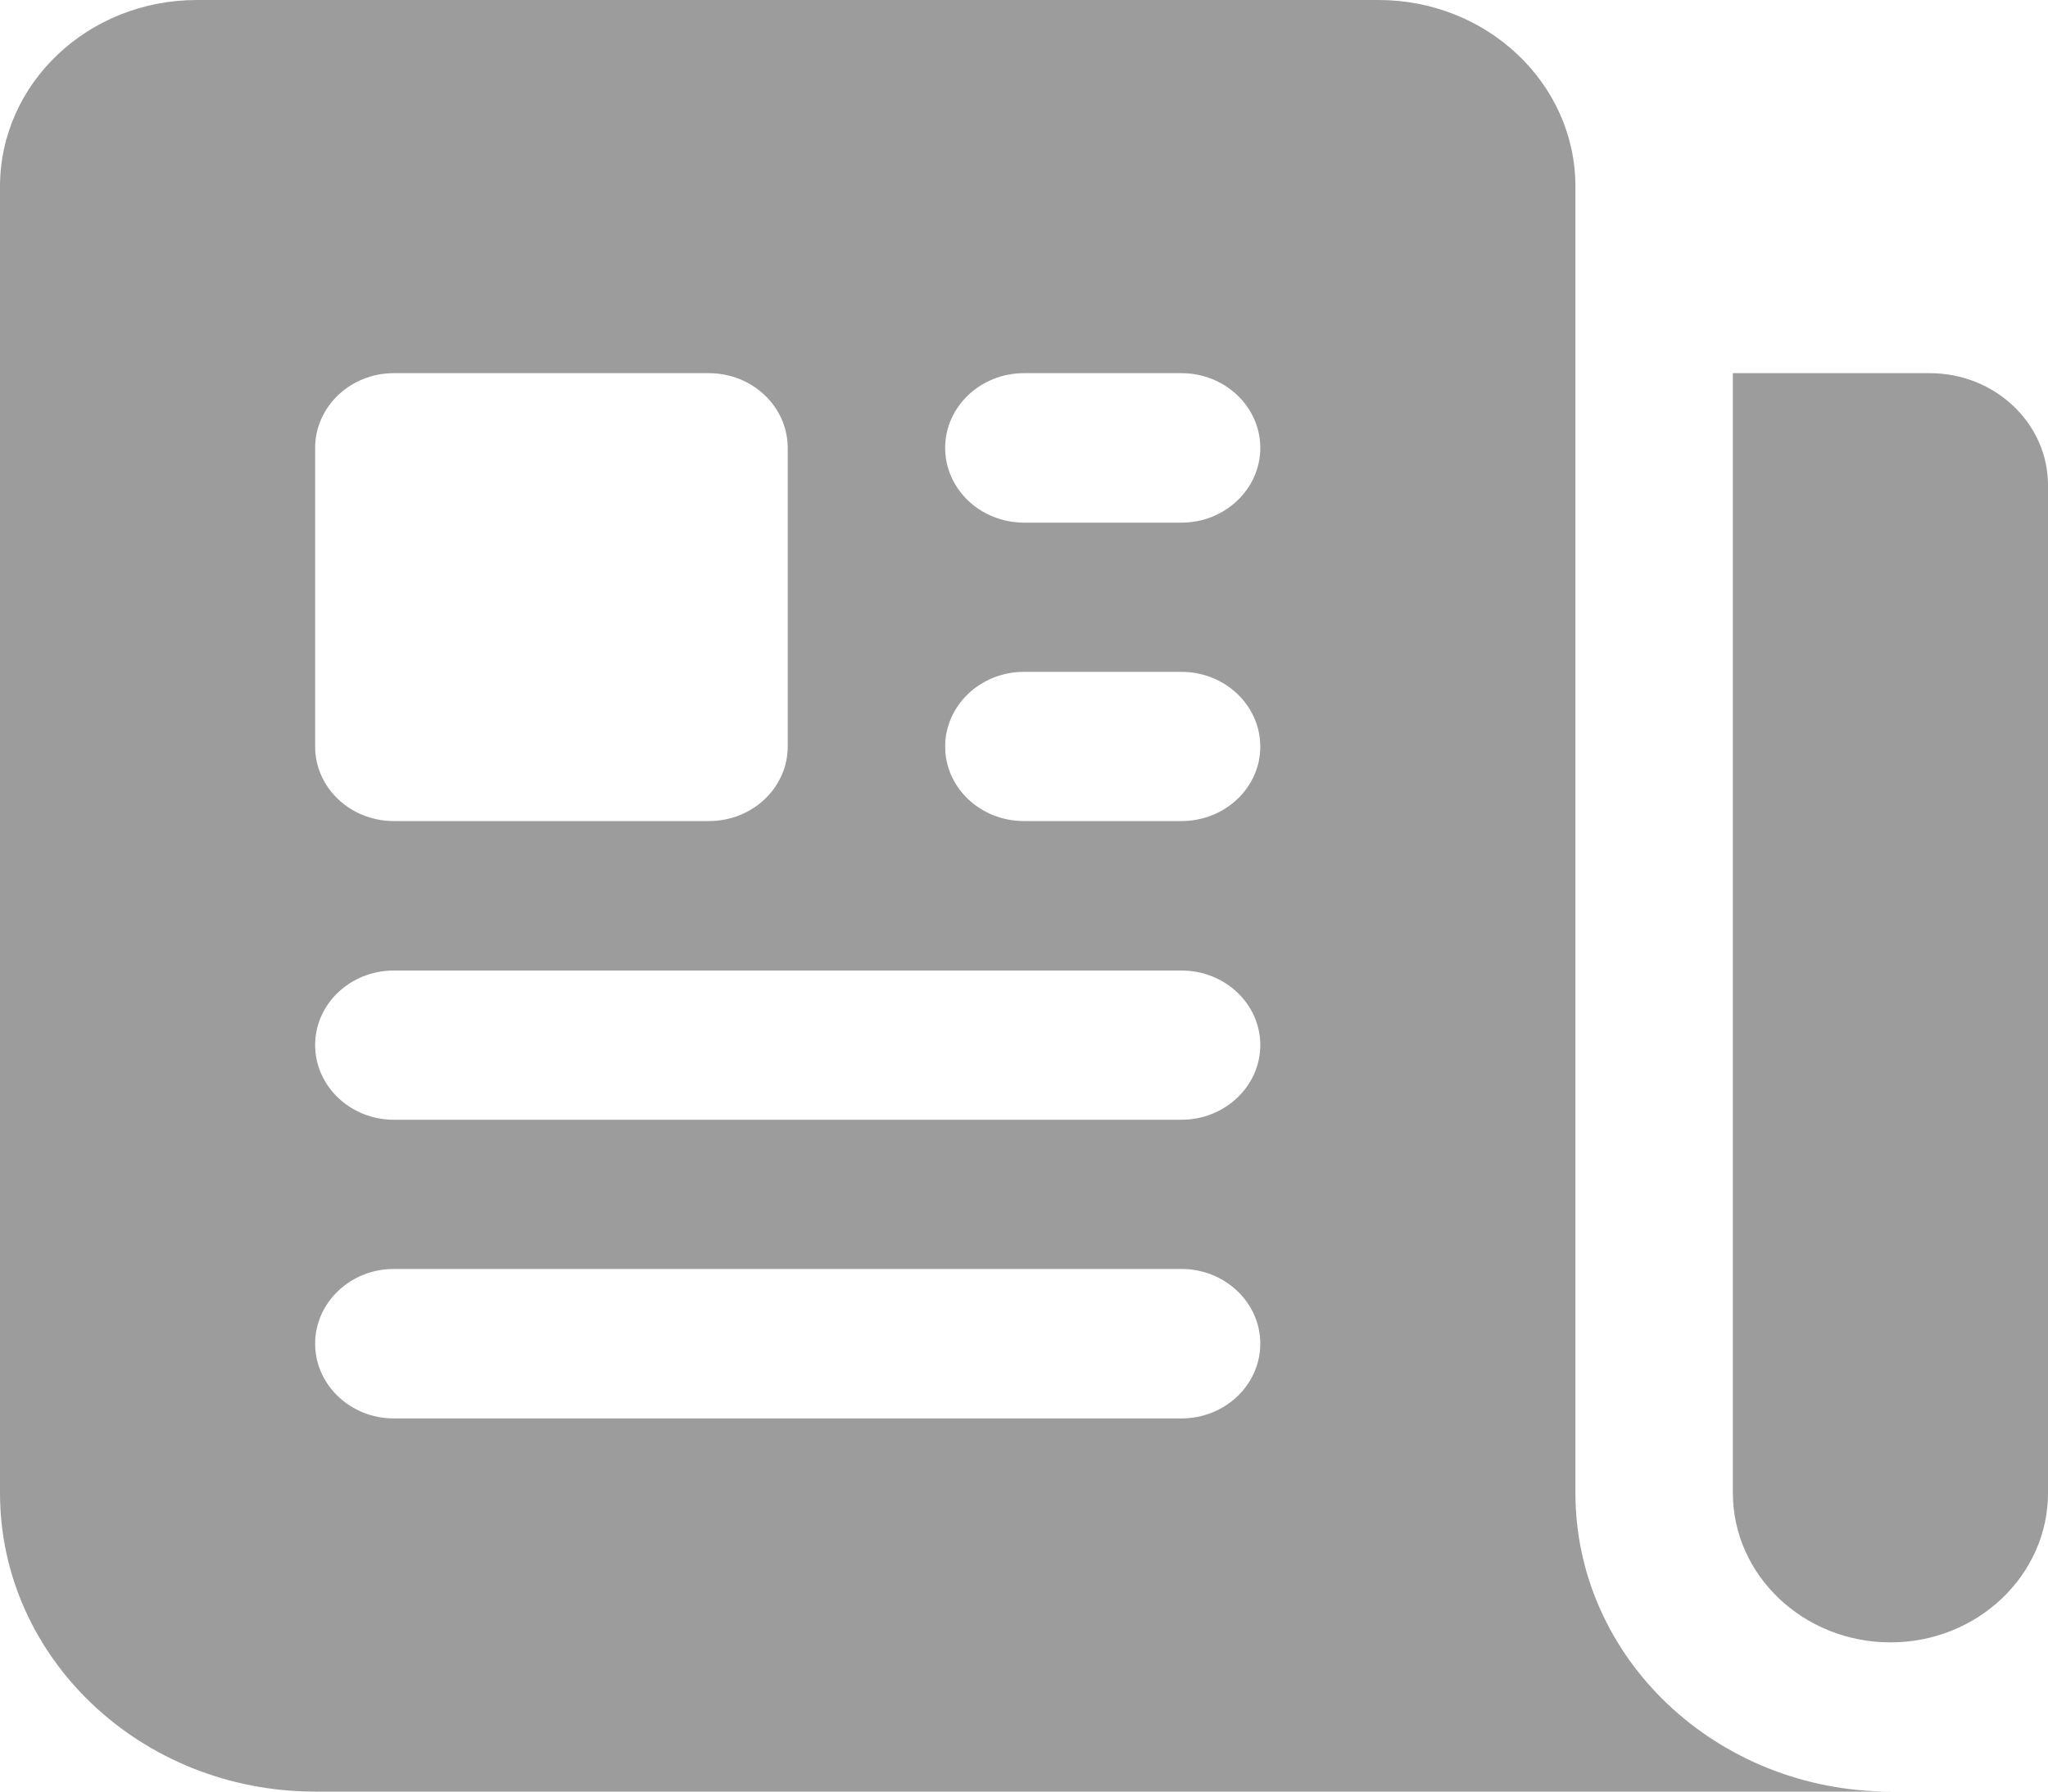
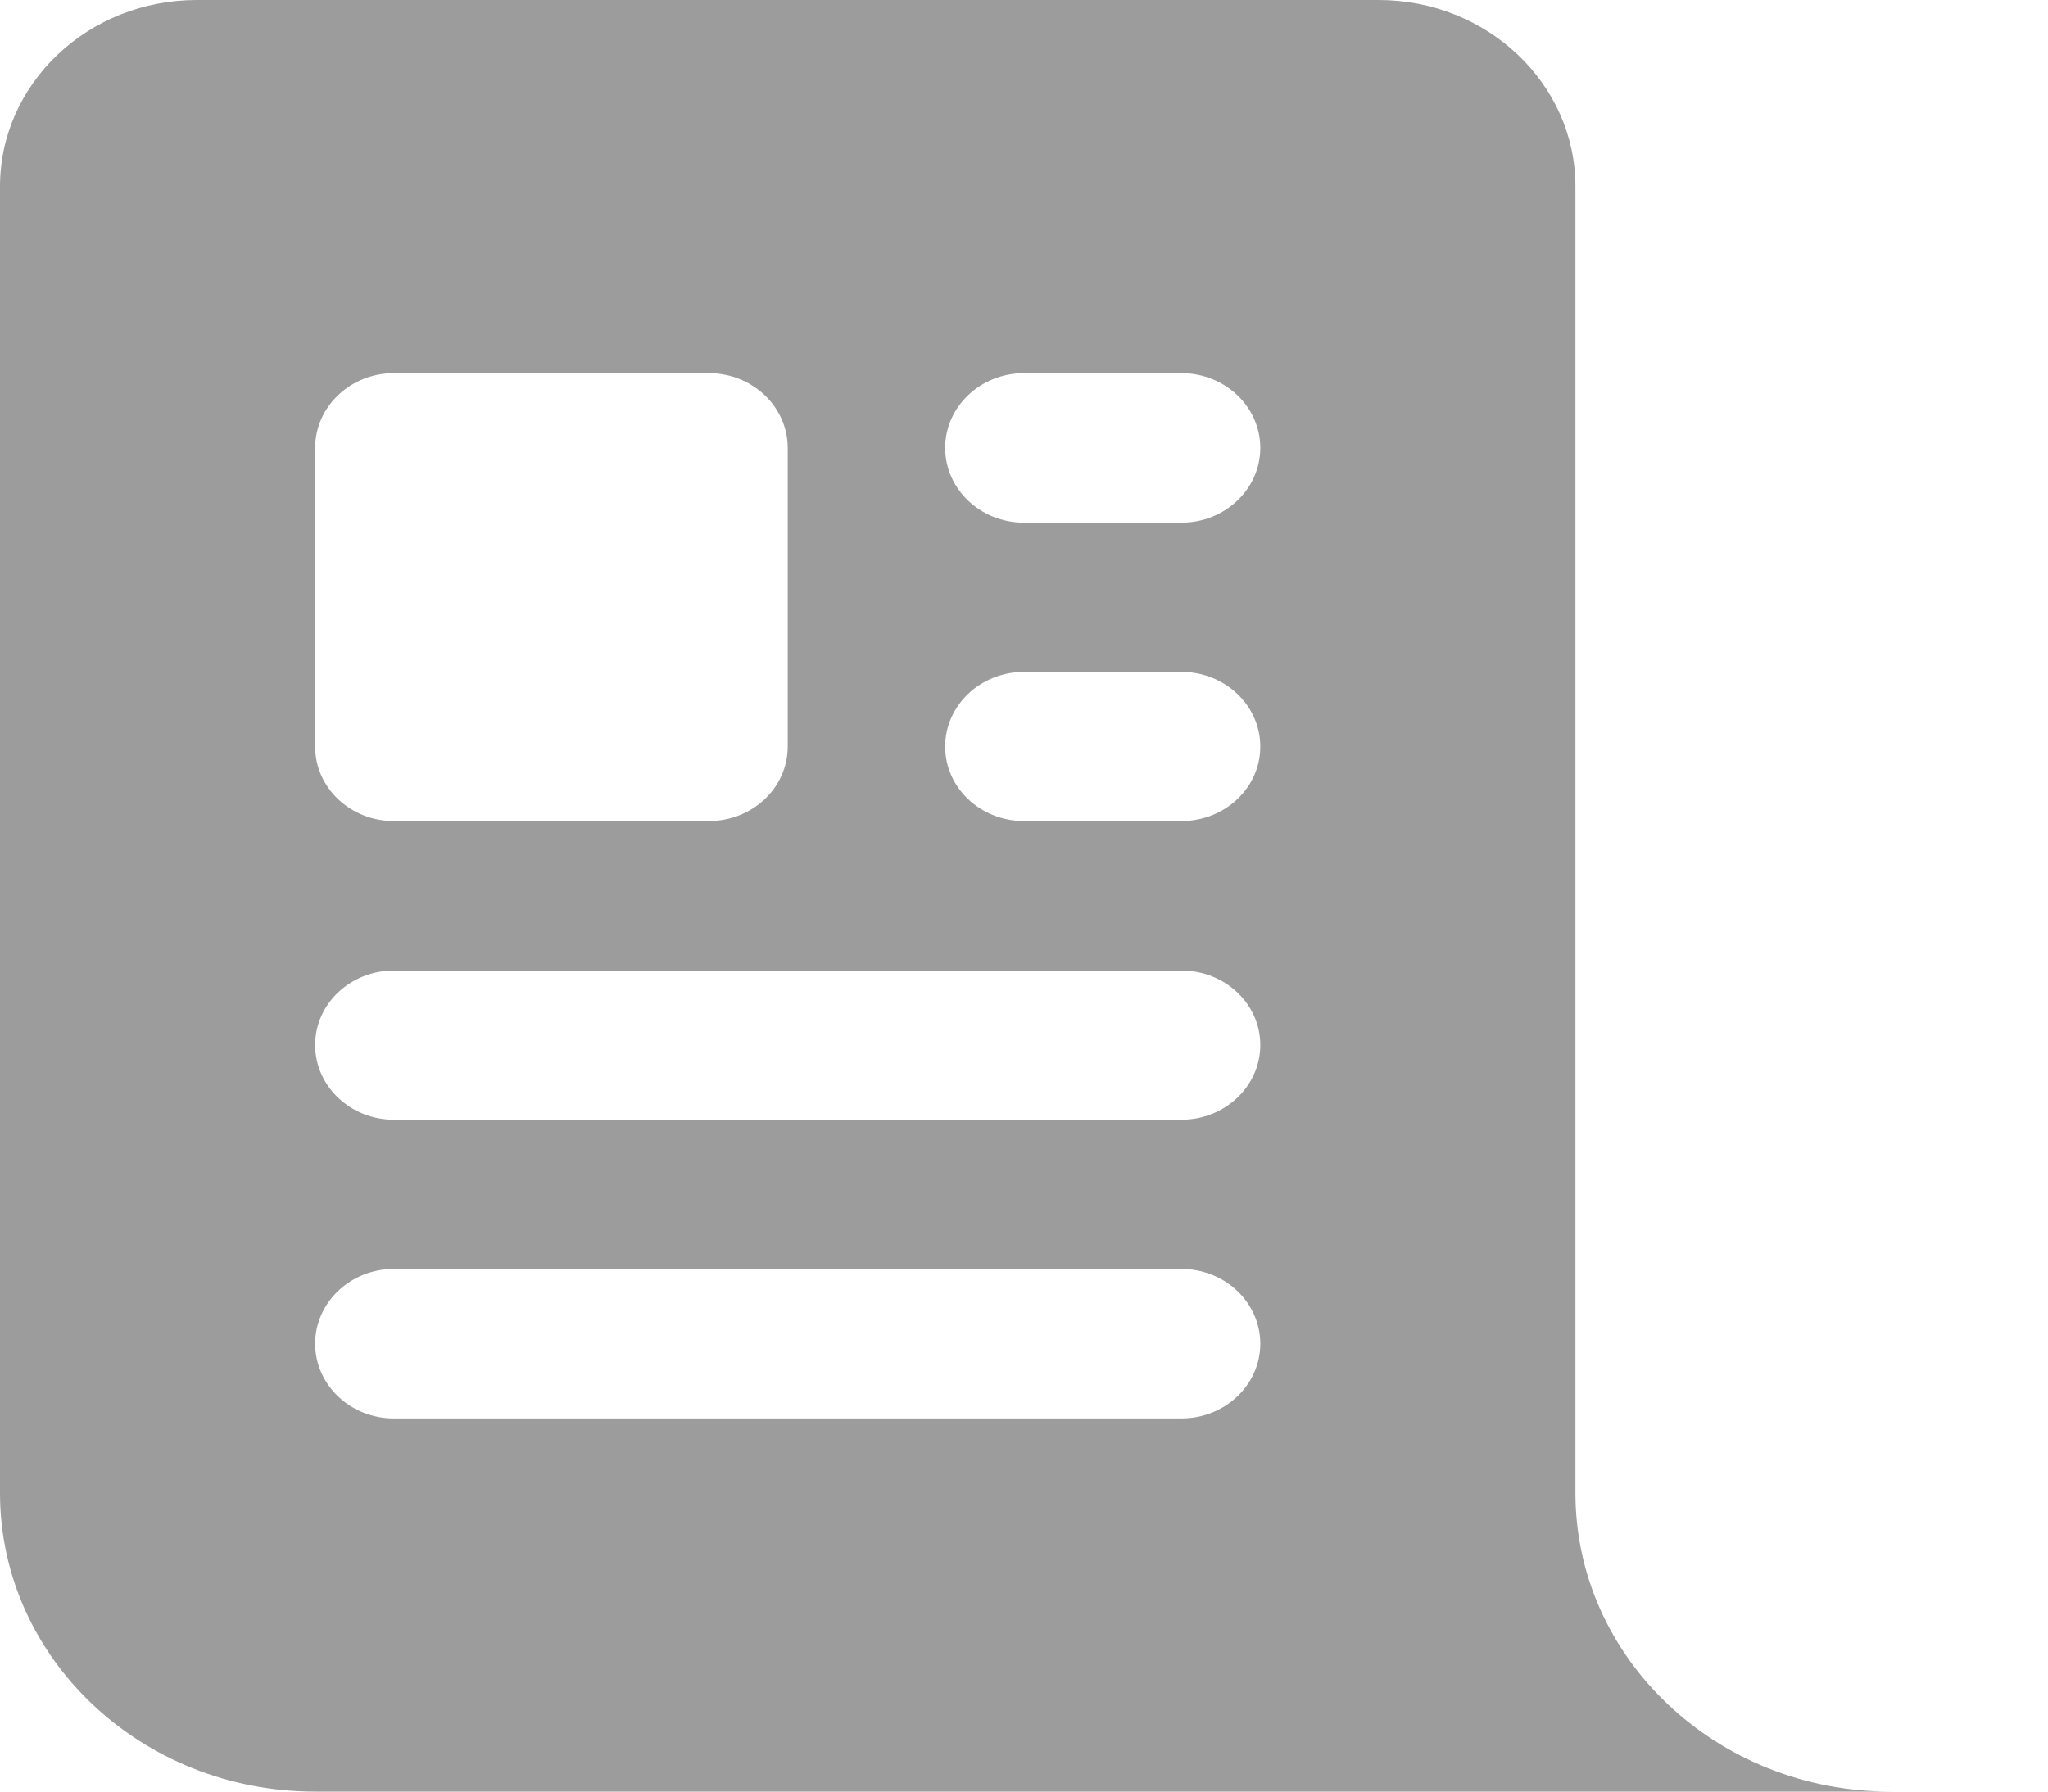
<svg xmlns="http://www.w3.org/2000/svg" width="8" height="7" viewBox="0 0 8 7" fill="none">
  <path fill-rule="evenodd" clip-rule="evenodd" d="M0.769 0C0.344 0 0 0.326 0 0.729V5.833C0 6.478 0.551 7 1.231 7H7.385C6.705 7 6.154 6.478 6.154 5.833V0.729C6.154 0.326 5.809 0 5.385 0H0.769ZM4 2.625C3.83 2.625 3.692 2.756 3.692 2.917C3.692 3.078 3.83 3.208 4 3.208H4.615C4.785 3.208 4.923 3.078 4.923 2.917C4.923 2.756 4.785 2.625 4.615 2.625H4ZM3.692 1.75C3.692 1.589 3.83 1.458 4 1.458H4.615C4.785 1.458 4.923 1.589 4.923 1.75C4.923 1.911 4.785 2.042 4.615 2.042H4C3.83 2.042 3.692 1.911 3.692 1.75ZM1.538 3.792C1.369 3.792 1.231 3.922 1.231 4.083C1.231 4.244 1.369 4.375 1.538 4.375H4.615C4.785 4.375 4.923 4.244 4.923 4.083C4.923 3.922 4.785 3.792 4.615 3.792H1.538ZM1.231 5.25C1.231 5.089 1.369 4.958 1.538 4.958H4.615C4.785 4.958 4.923 5.089 4.923 5.25C4.923 5.411 4.785 5.542 4.615 5.542H1.538C1.369 5.542 1.231 5.411 1.231 5.25ZM1.538 1.458C1.369 1.458 1.231 1.589 1.231 1.75V2.917C1.231 3.078 1.369 3.208 1.538 3.208H2.769C2.939 3.208 3.077 3.078 3.077 2.917V1.75C3.077 1.589 2.939 1.458 2.769 1.458H1.538Z" fill="#9C9C9D" />
-   <path d="M6.769 1.458H7.538C7.793 1.458 8 1.654 8 1.896V5.833C8 6.155 7.724 6.417 7.385 6.417C7.045 6.417 6.769 6.155 6.769 5.833V1.458Z" fill="#9C9C9D" />
</svg>